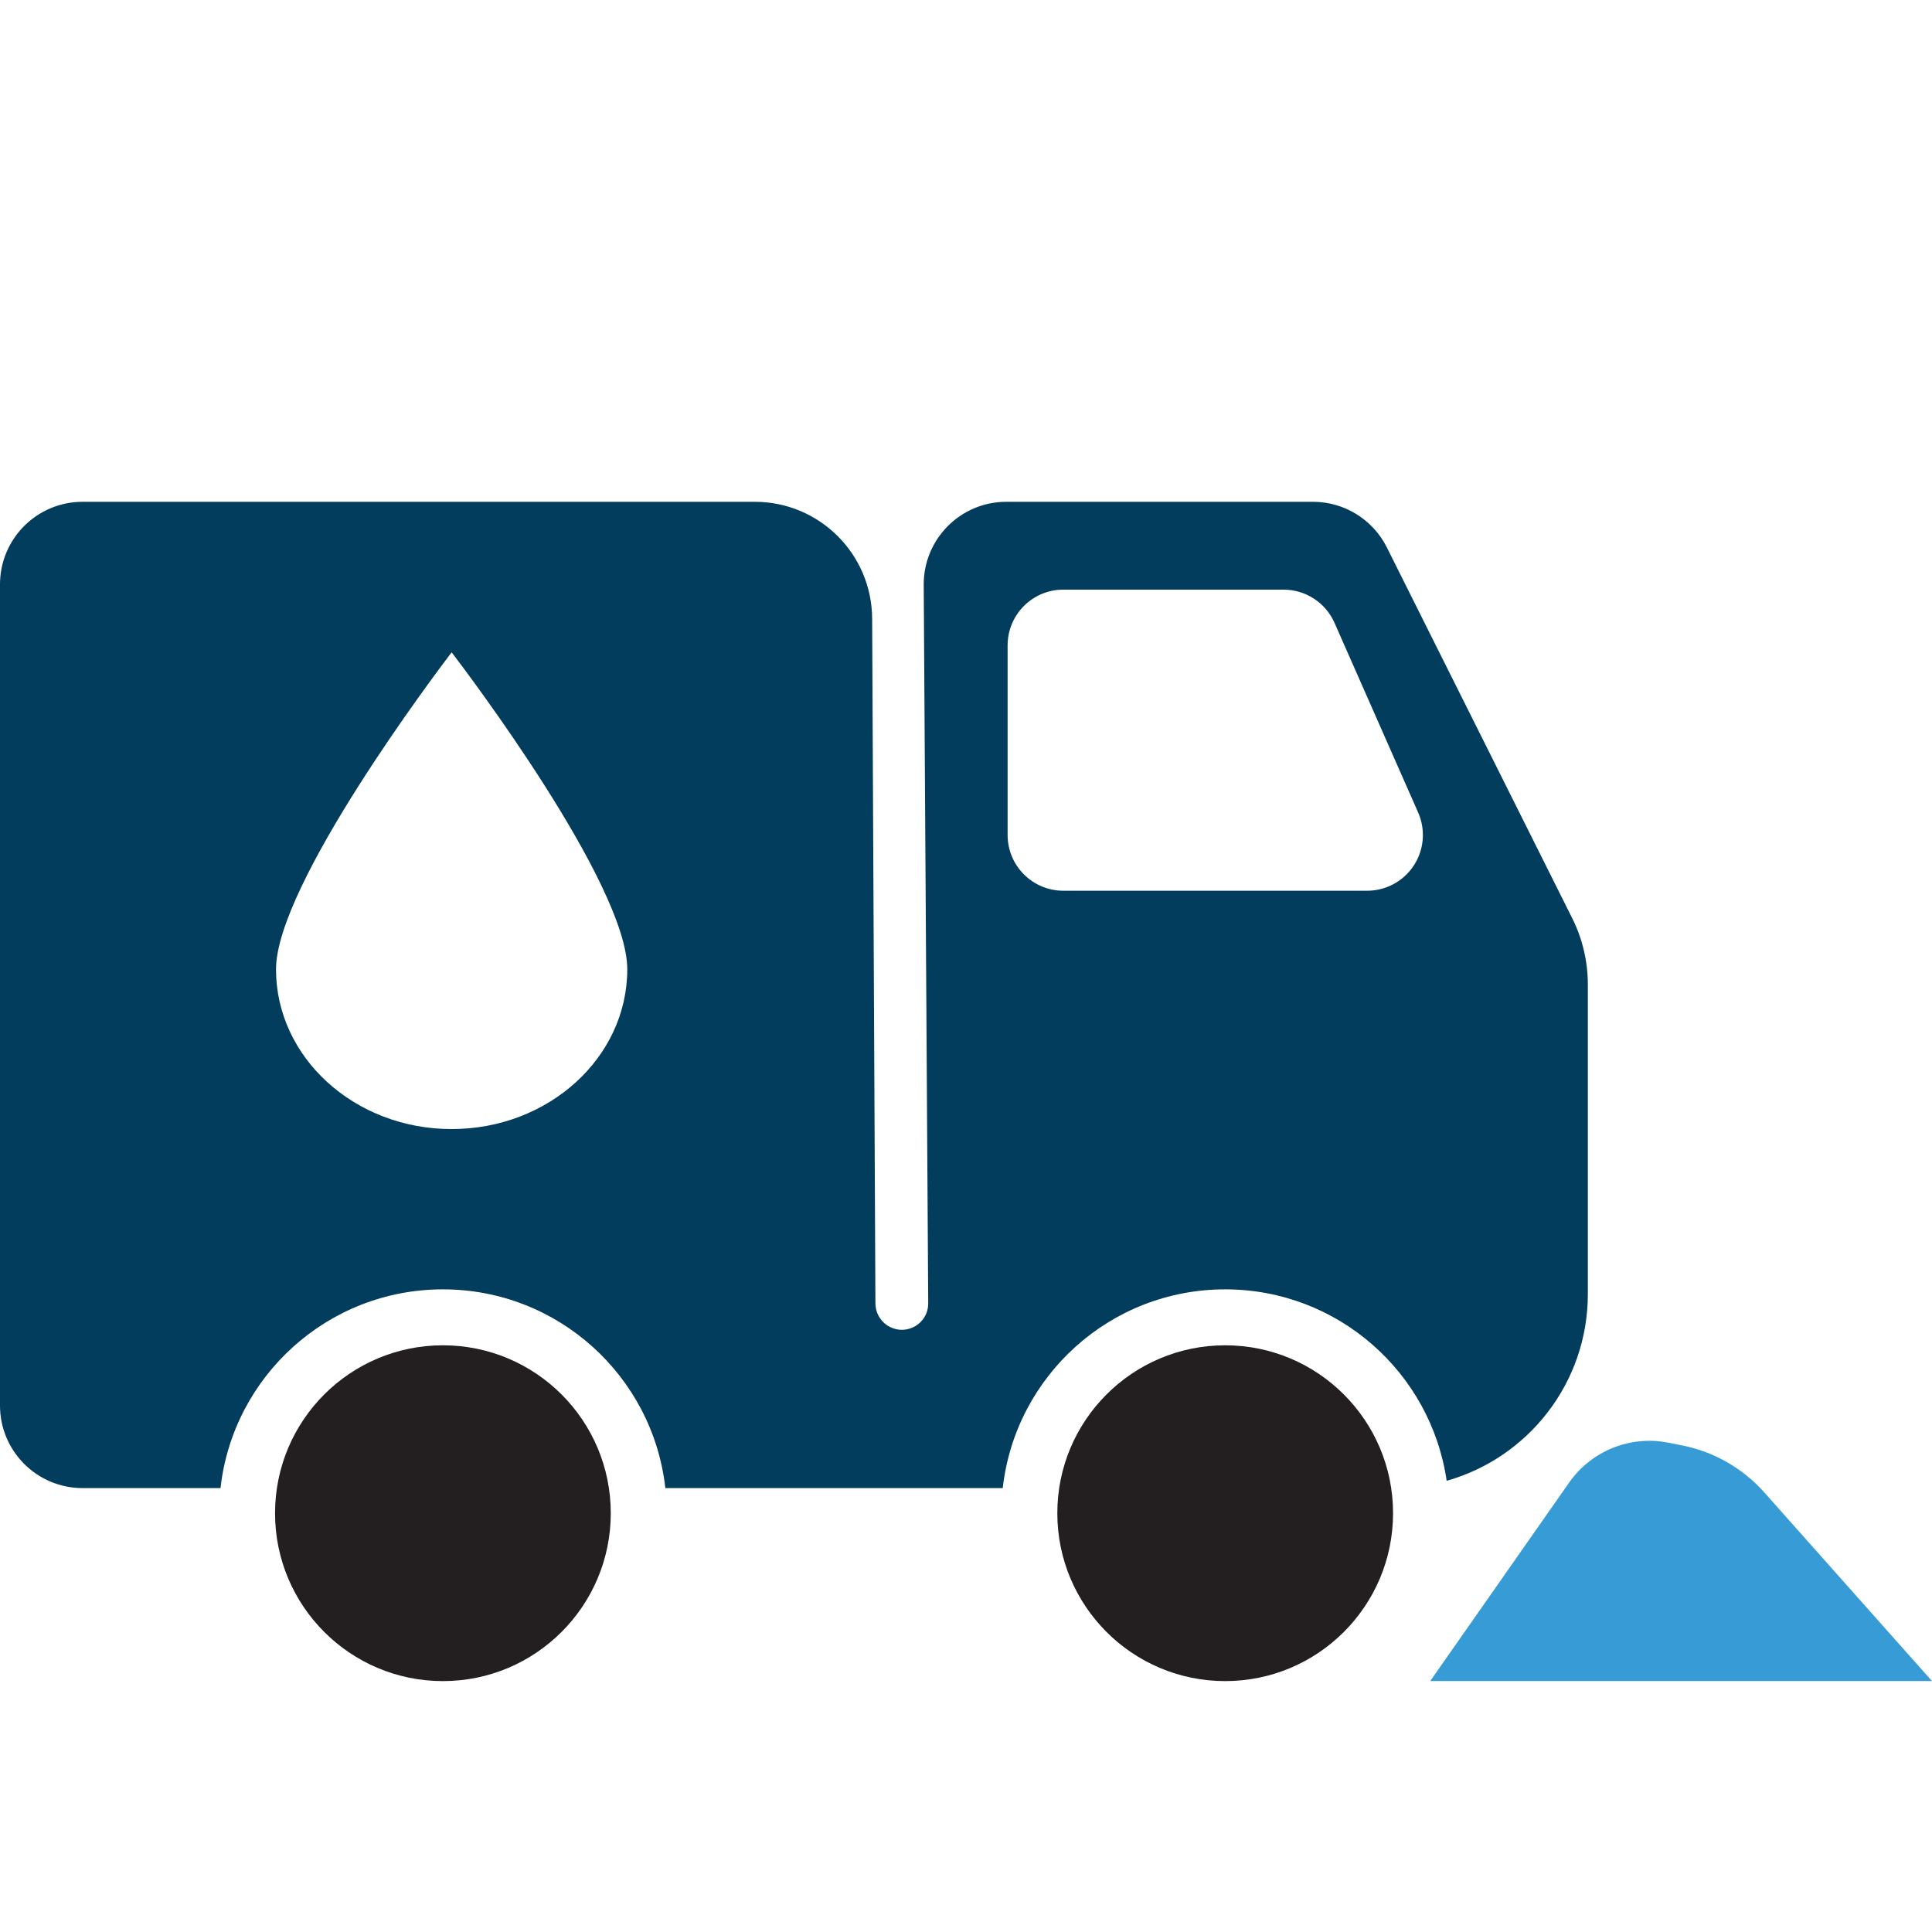
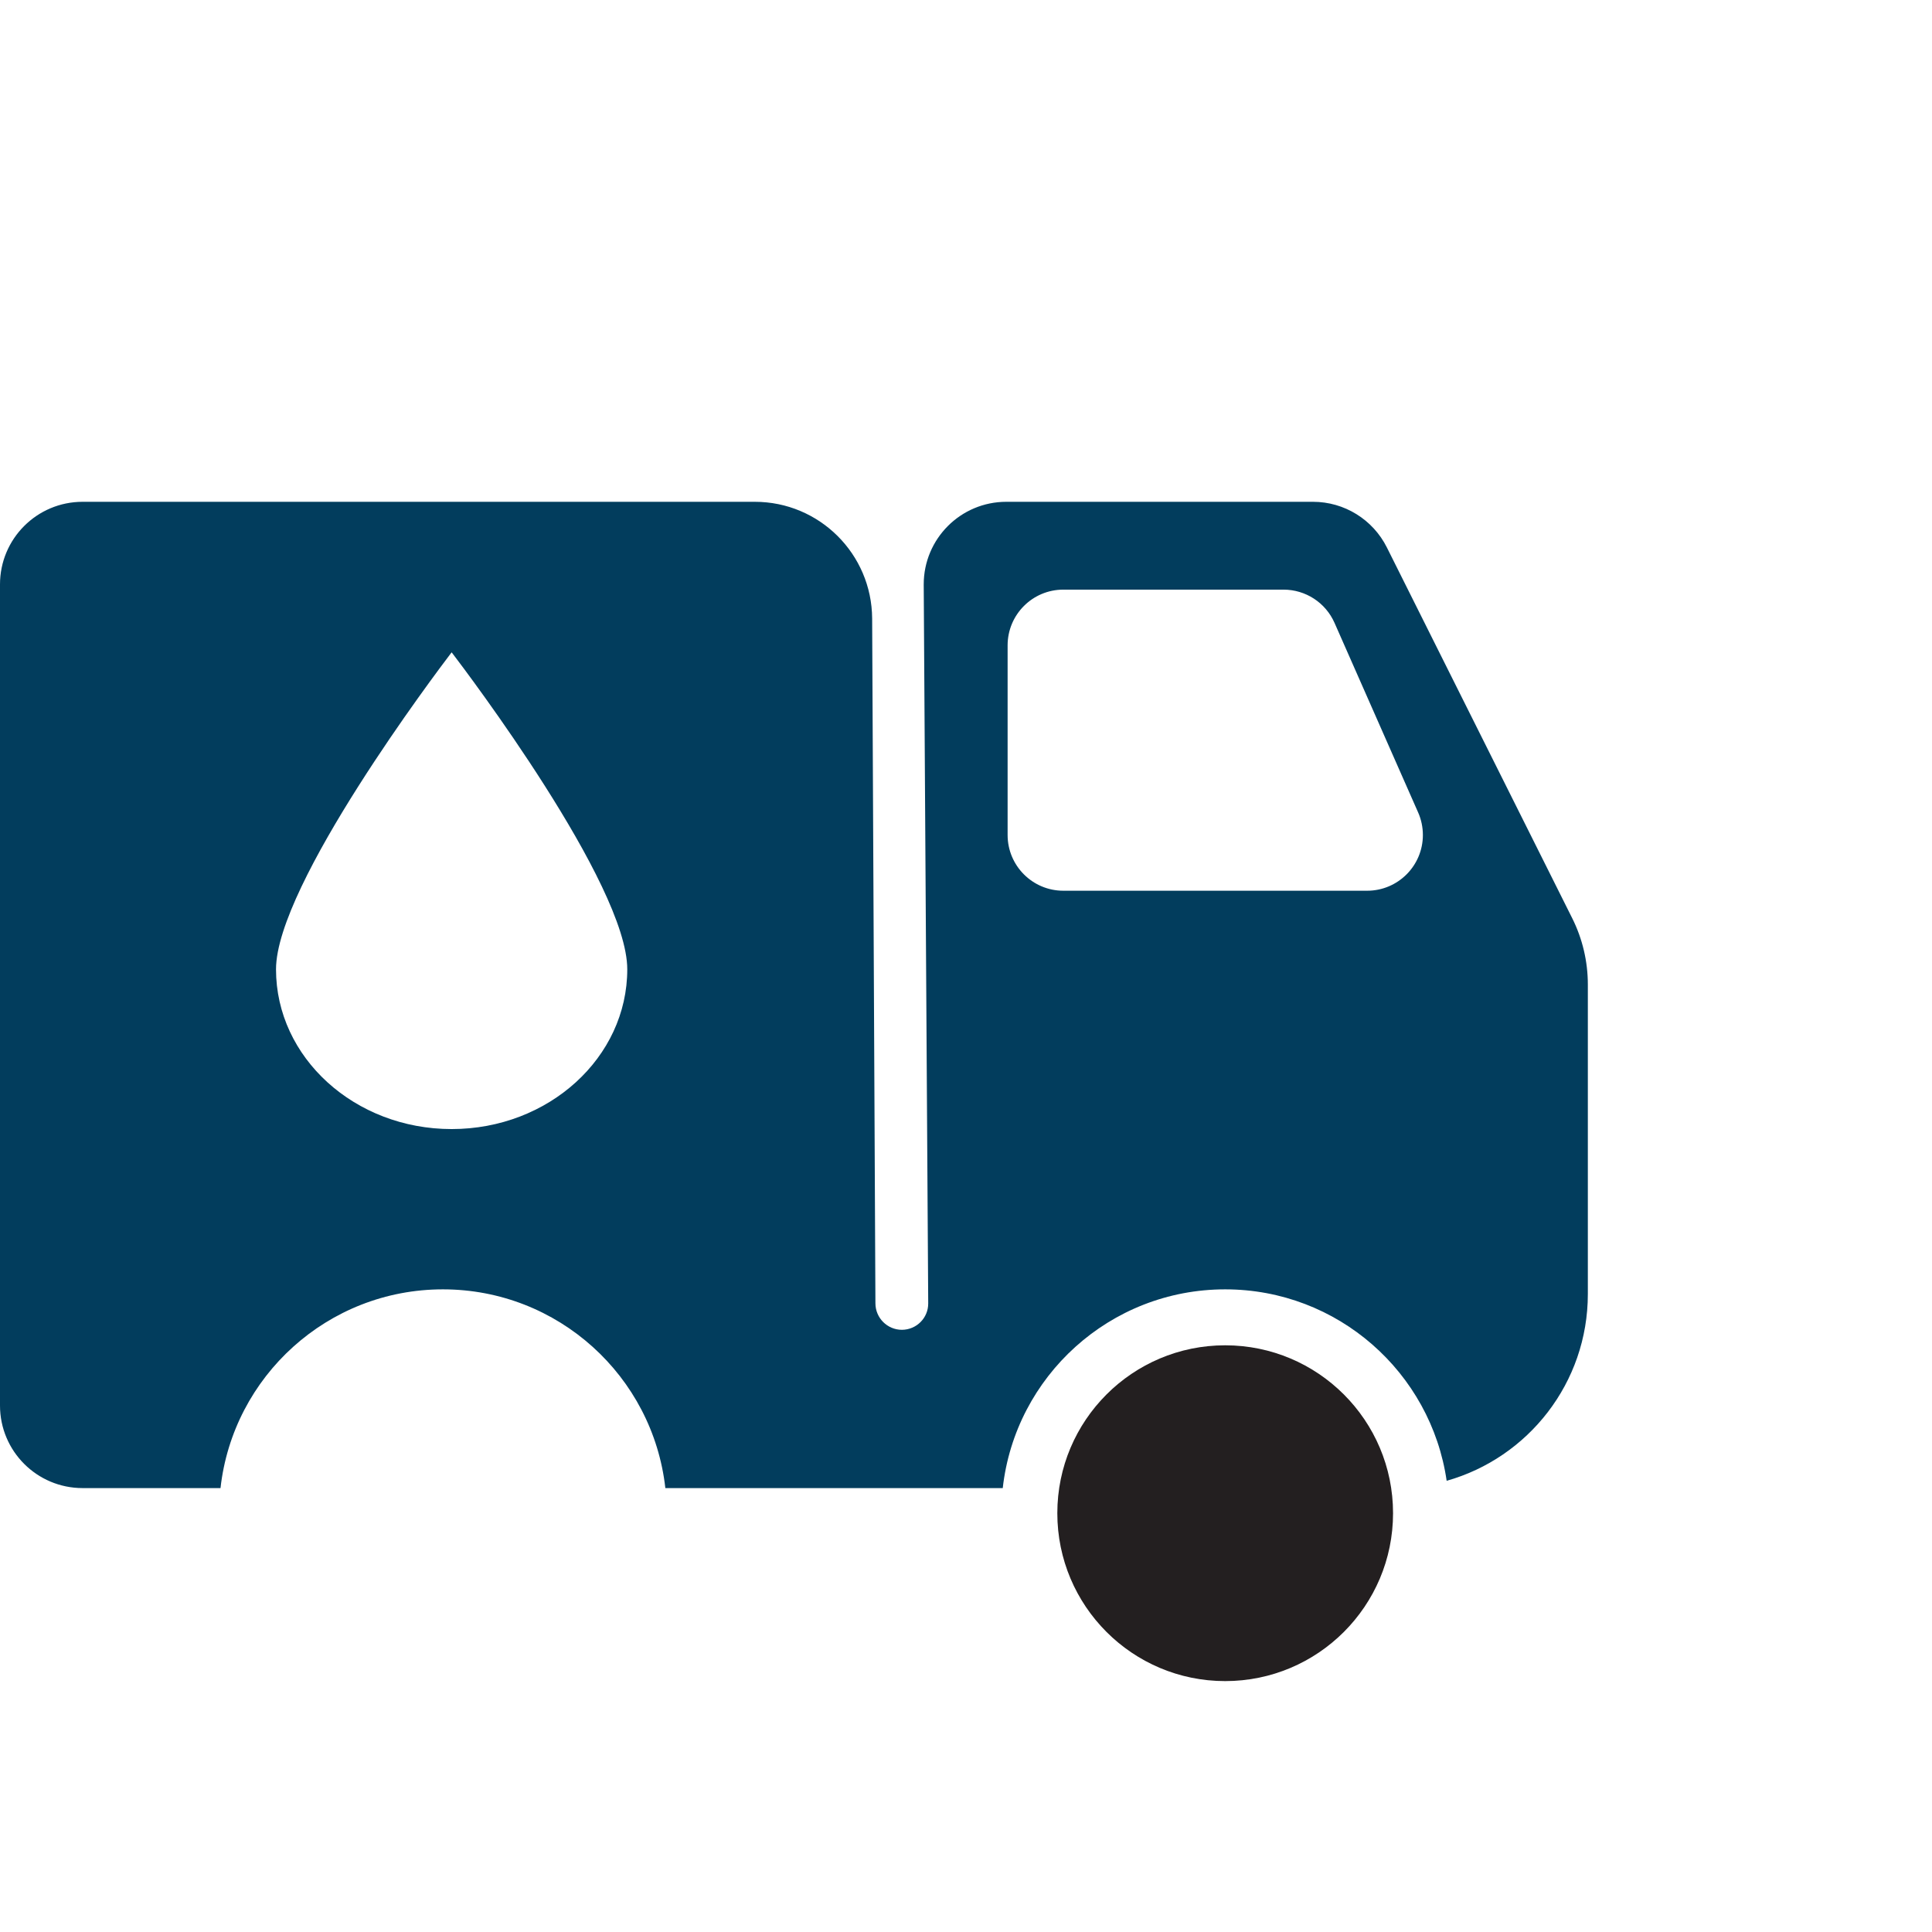
<svg xmlns="http://www.w3.org/2000/svg" width="52px" height="52px" viewBox="0 0 52 52" version="1.1">
  <title>Municipal Maintenance</title>
  <g id="HFW" stroke="none" stroke-width="1" fill="none" fill-rule="evenodd">
    <g id="Municipal-Maintenance" transform="translate(0, 13.506)">
      <g id="Group" fill-rule="nonzero">
        <path d="M20.316,0 C22.054,2.11267945e-15 23.465,1.405 23.474,3.143 L23.474,3.143 L23.562,21.575 C23.564,21.968 23.883,22.286 24.276,22.286 L24.276,22.286 C24.671,22.283 24.985,21.965 24.983,21.575 L24.983,21.575 L24.862,2.236 L24.862,2.236 L24.862,2.223 C24.862,0.995 25.857,-1.955029e-15 27.085,0 L27.085,0 L35.34,0 C36.182,6.38915135e-15 36.951,0.476 37.328,1.229 L37.328,1.229 L42.315,11.205 C42.593,11.76 42.737,12.373 42.737,12.994 L42.737,12.994 L42.737,21.323 C42.737,23.715 41.13,25.731 38.937,26.35 C38.514,23.435 36.006,21.197 32.976,21.197 C29.877,21.197 27.325,23.537 26.989,26.547 L17.908,26.547 C17.572,23.537 15.02,21.197 11.921,21.197 C8.823,21.197 6.27,23.537 5.935,26.547 L2.223,26.546 C0.995,26.546 2.33085e-15,25.551 0,24.324 L0,24.324 L0,2.223 C1.62602844e-15,0.995 0.995,2.25492599e-16 2.223,0 L2.223,0 Z M12.156,4.052 L12.132,4.083 C11.77,4.558 7.429,10.304 7.429,12.583 C7.429,14.958 9.545,16.883 12.156,16.883 C14.767,16.883 16.883,14.958 16.883,12.583 C16.883,10.289 12.542,4.557 12.18,4.083 L12.156,4.052 L12.156,4.052 Z M34.546,2.364 L28.62,2.364 C27.791,2.364 27.12,3.036 27.12,3.864 L27.12,8.968 C27.12,9.796 27.791,10.468 28.62,10.468 L36.797,10.468 C37.625,10.468 38.297,9.796 38.297,8.968 C38.297,8.76 38.254,8.553 38.17,8.363 L35.919,3.259 C35.679,2.715 35.141,2.364 34.546,2.364 Z" id="Combined-Shape" fill="#023D5D" />
        <ellipse id="Oval" fill="#231F20" cx="32.976" cy="27.222" rx="4.518" ry="4.519" />
-         <ellipse id="Oval" fill="#231F20" cx="11.921" cy="27.222" rx="4.518" ry="4.519" />
      </g>
-       <path d="M42.233,26.398 L38.494,31.74 L38.494,31.74 L52,31.74 L47.488,26.664 C46.91,26.014 46.136,25.57 45.283,25.399 L44.909,25.325 C43.883,25.12 42.833,25.541 42.233,26.398 Z" id="Path-12" fill="#379CD6" />
    </g>
  </g>
</svg>